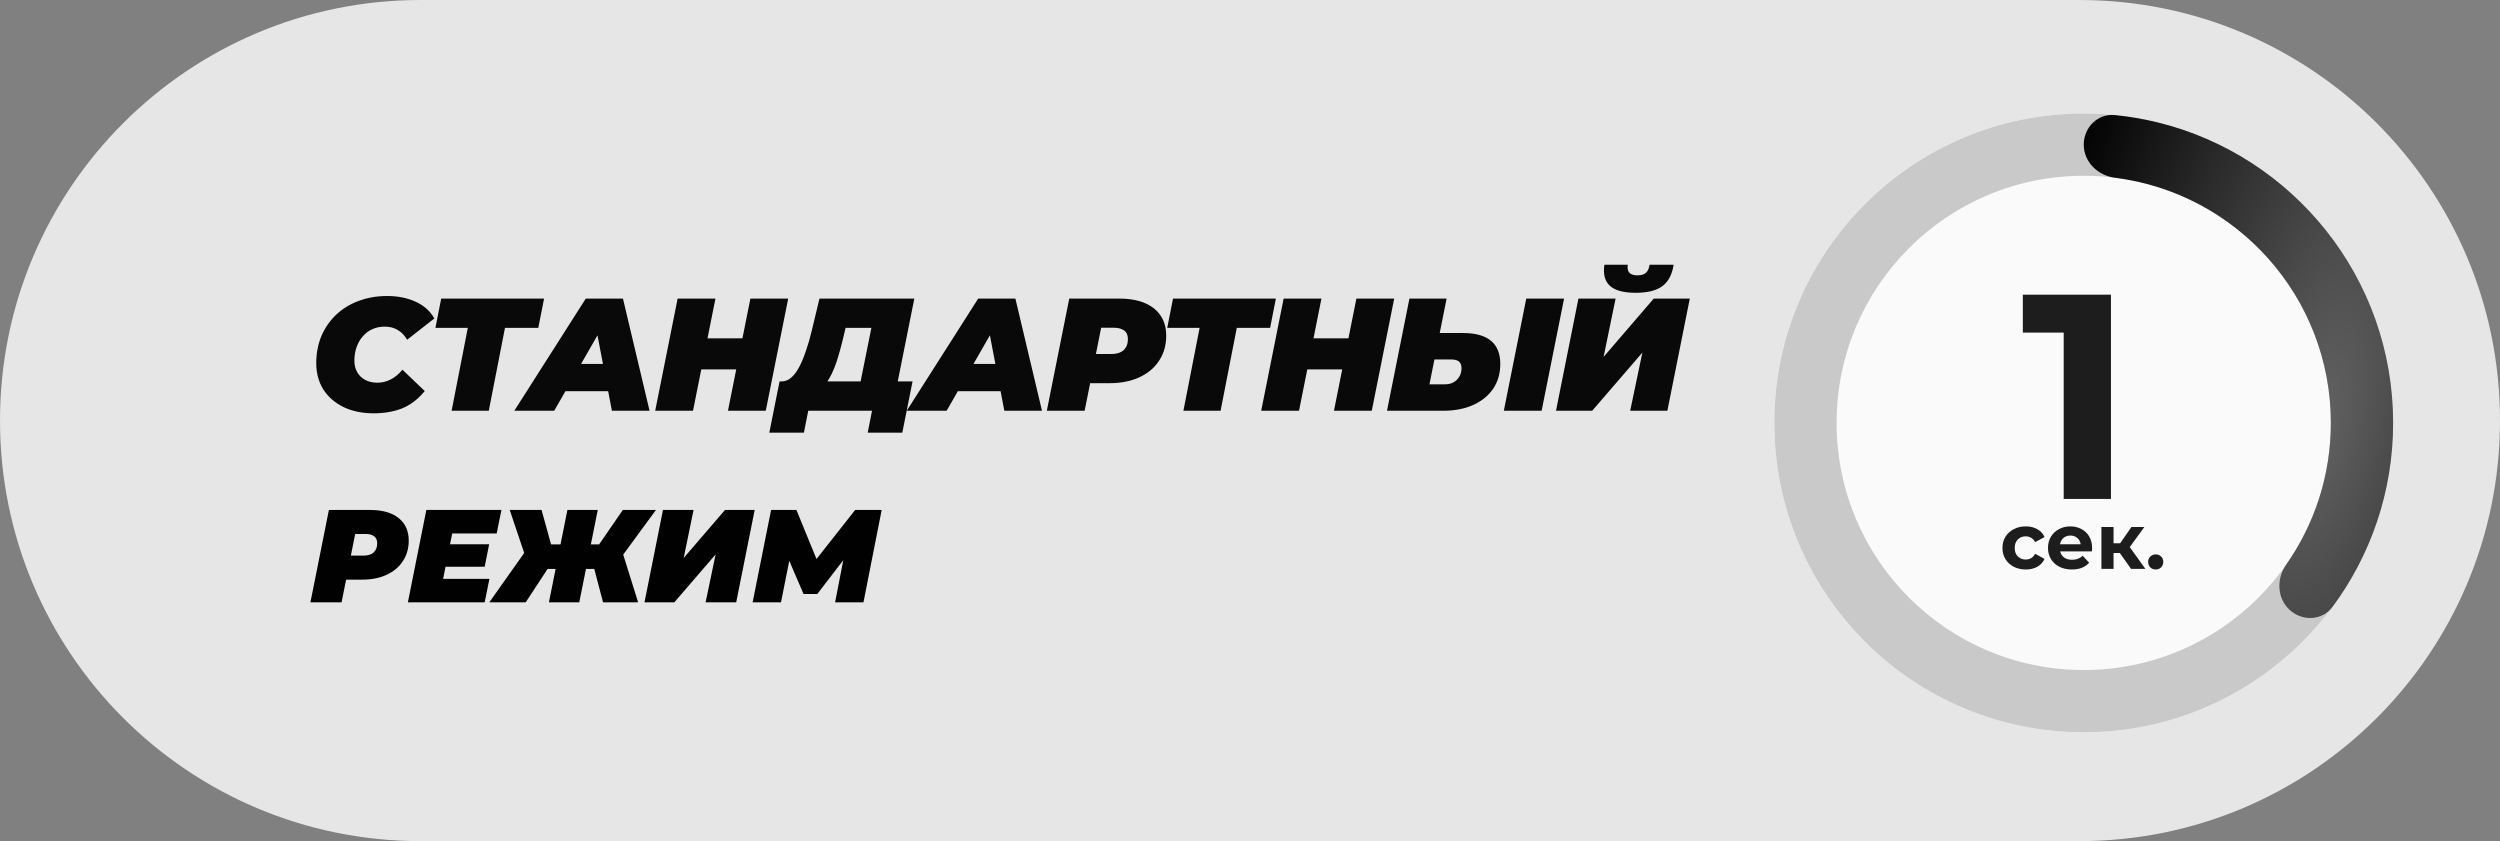
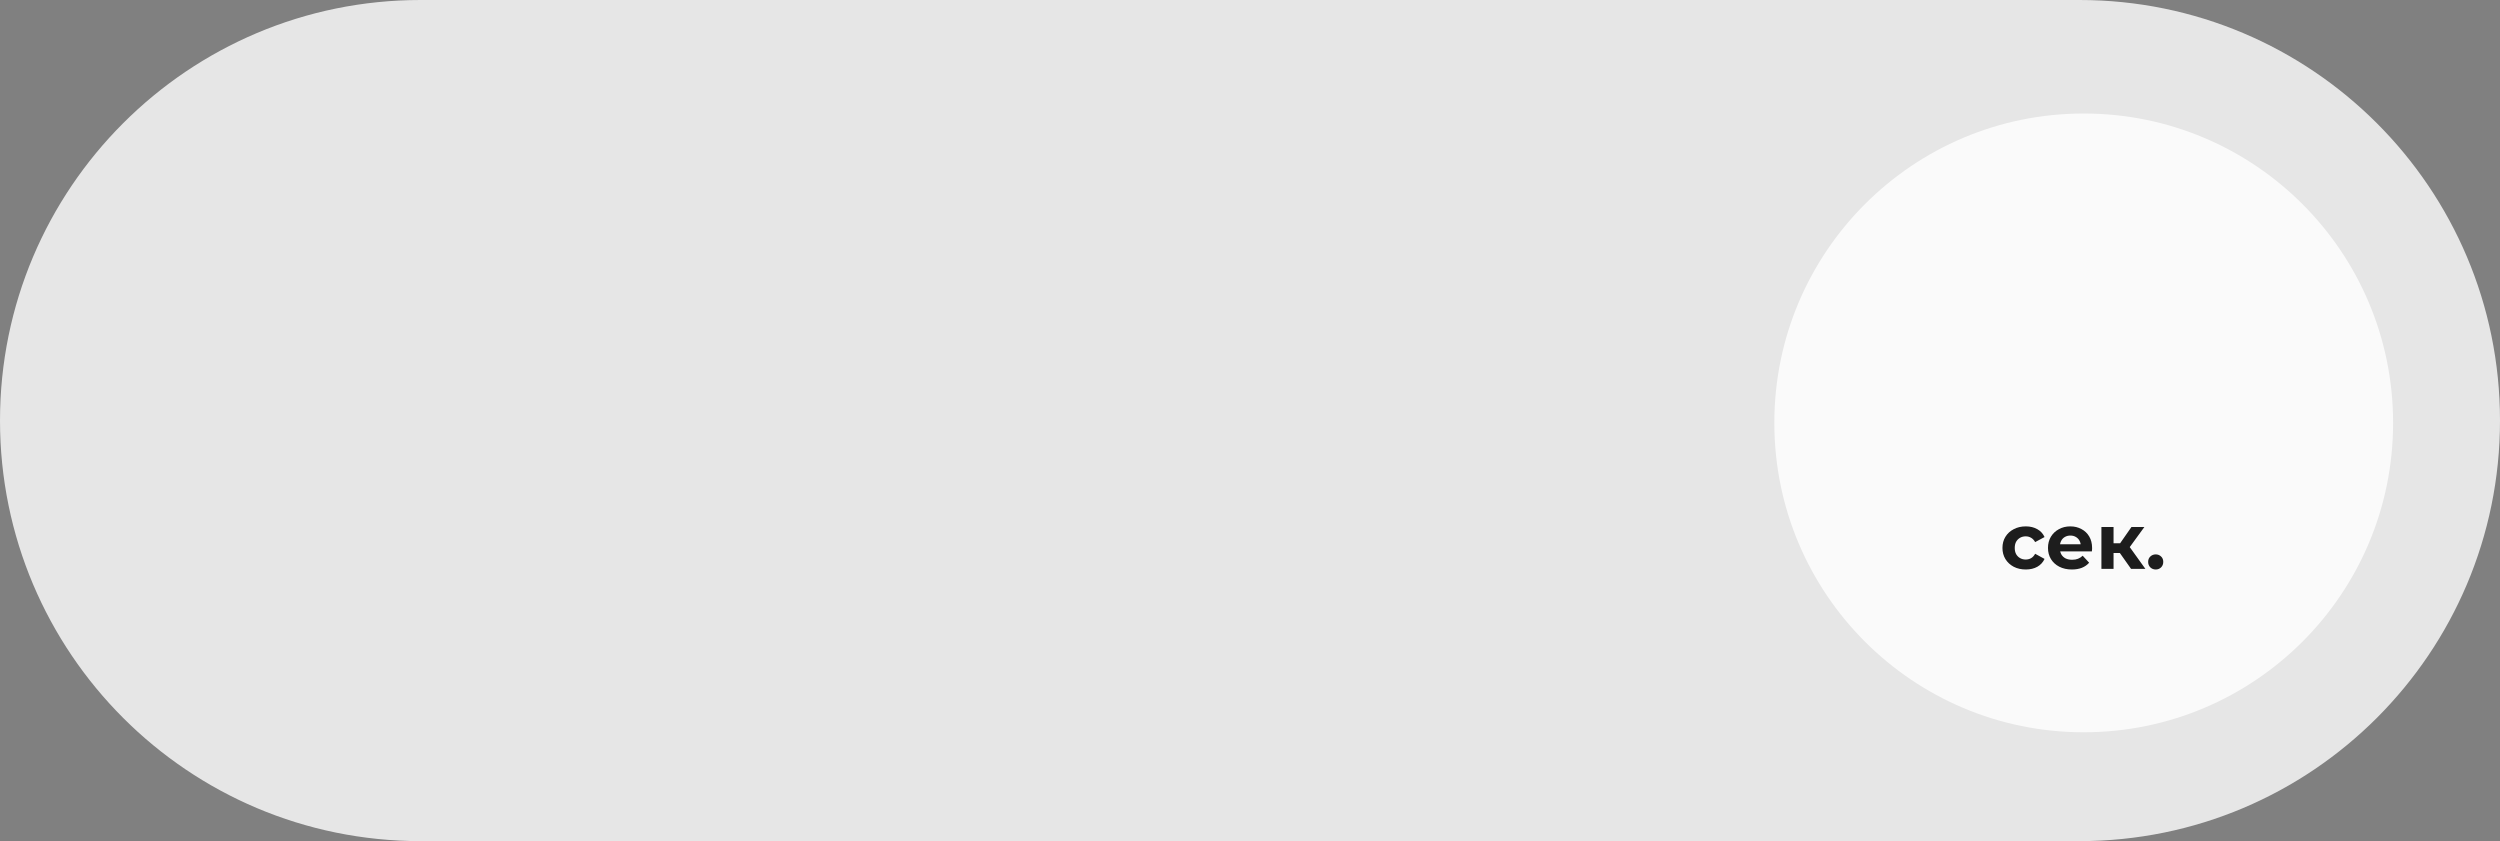
<svg xmlns="http://www.w3.org/2000/svg" width="214" height="72" viewBox="0 0 214 72" fill="none">
  <rect x="0" y="0" width="214" height="72" fill="#808080" stroke="none" />
  <path opacity="0.8" d="M0 36C0 16.118 16.118 0 36 0H178C197.882 0 214 16.118 214 36V36C214 55.882 197.882 72 178 72H36C16.118 72 0 55.882 0 36V36Z" fill="white" />
-   <path d="M31.995 35.38C31.008 35.38 30.144 35.201 29.403 34.844C28.662 34.479 28.086 33.976 27.675 33.336C27.272 32.686 27.071 31.936 27.071 31.086C27.071 30.245 27.217 29.472 27.51 28.768C27.812 28.064 28.233 27.456 28.772 26.943C29.311 26.431 29.952 26.038 30.692 25.764C31.433 25.48 32.247 25.338 33.134 25.338C34.058 25.338 34.876 25.503 35.59 25.832C36.303 26.162 36.833 26.637 37.181 27.259L34.849 29.083C34.648 28.727 34.387 28.452 34.067 28.26C33.747 28.059 33.367 27.959 32.928 27.959C32.544 27.959 32.192 28.032 31.872 28.178C31.561 28.315 31.291 28.516 31.063 28.782C30.834 29.038 30.656 29.344 30.528 29.701C30.4 30.057 30.336 30.45 30.336 30.88C30.336 31.255 30.418 31.584 30.583 31.868C30.747 32.151 30.976 32.371 31.268 32.526C31.57 32.682 31.918 32.76 32.311 32.76C32.686 32.76 33.052 32.673 33.408 32.499C33.774 32.325 34.122 32.042 34.451 31.648L36.358 33.473C35.772 34.186 35.118 34.684 34.396 34.968C33.683 35.242 32.883 35.38 31.995 35.38ZM38.658 35.16L40.18 27.369L40.743 28.068H37.272L37.766 25.558H46.573L46.079 28.068H42.526L43.363 27.369L41.84 35.16H38.658ZM44.025 35.16L50.143 25.558H53.325L55.602 35.16H52.379L50.828 27.053H52.09L47.44 35.16H44.025ZM46.85 33.486L48.14 31.155H52.557L52.913 33.486H46.85ZM64.233 25.558H67.47L65.55 35.16H62.313L64.233 25.558ZM59.322 35.16H56.085L58.005 25.558H61.243L59.322 35.16ZM63.232 31.621H59.816L60.351 28.96H63.767L63.232 31.621ZM73.438 33.788L74.59 28.068H72.382L72.189 28.878C72.071 29.381 71.947 29.852 71.819 30.29C71.7 30.72 71.568 31.118 71.421 31.484C71.284 31.84 71.129 32.16 70.955 32.444C70.79 32.718 70.603 32.947 70.393 33.13L66.895 32.65C67.197 32.65 67.471 32.545 67.718 32.334C67.974 32.115 68.202 31.813 68.404 31.429C68.614 31.036 68.806 30.578 68.98 30.057C69.163 29.536 69.327 28.969 69.474 28.356L70.146 25.558H78.266L76.62 33.788H73.438ZM65.852 37.039L66.73 32.65H78.115L77.237 37.039H74.275L74.645 35.16H69.186L68.815 37.039H65.852ZM77.617 35.16L83.734 25.558H86.917L89.194 35.16H85.97L84.42 27.053H85.682L81.032 35.16H77.617ZM80.442 33.486L81.732 31.155H86.149L86.505 33.486H80.442ZM89.608 35.16L91.528 25.558H95.795C97.084 25.558 98.076 25.837 98.771 26.395C99.475 26.953 99.828 27.734 99.828 28.74C99.828 29.545 99.626 30.254 99.224 30.866C98.831 31.479 98.268 31.955 97.537 32.293C96.814 32.632 95.959 32.801 94.972 32.801H91.871L93.6 31.388L92.845 35.16H89.608ZM93.517 31.772L92.379 30.304H95.136C95.584 30.304 95.932 30.194 96.179 29.975C96.426 29.746 96.549 29.431 96.549 29.028C96.549 28.681 96.439 28.434 96.22 28.288C96.01 28.132 95.717 28.055 95.342 28.055H92.832L94.56 26.546L93.517 31.772ZM101.3 35.16L102.823 27.369L103.385 28.068H99.915L100.409 25.558H109.215L108.721 28.068H105.168L106.005 27.369L104.483 35.16H101.3ZM116.107 25.558H119.344L117.424 35.16H114.186L116.107 25.558ZM111.196 35.16H107.959L109.879 25.558H113.116L111.196 35.16ZM115.105 31.621H111.69L112.225 28.96H115.64L115.105 31.621ZM125.229 28.507C127.36 28.507 128.425 29.39 128.425 31.155C128.425 31.959 128.224 32.663 127.822 33.267C127.419 33.861 126.848 34.328 126.107 34.666C125.376 34.995 124.516 35.16 123.528 35.16H118.727L120.648 25.558H123.83L123.24 28.507H125.229ZM123.72 32.897C123.986 32.897 124.223 32.837 124.434 32.718C124.644 32.599 124.809 32.435 124.928 32.224C125.046 32.014 125.106 31.781 125.106 31.525C125.106 31.26 125.033 31.068 124.886 30.949C124.749 30.83 124.525 30.77 124.214 30.77H122.788L122.362 32.897H123.72ZM128.727 35.16L130.648 25.558H133.885L131.964 35.16H128.727ZM133.193 35.16L135.114 25.558H138.296L137.267 30.551L141.561 25.558H144.647L142.727 35.16H139.544L140.587 30.181L136.293 35.16H133.193ZM140.011 25.064C138.986 25.064 138.255 24.867 137.816 24.474C137.377 24.081 137.217 23.477 137.336 22.664H139.338C139.293 22.975 139.338 23.203 139.476 23.349C139.622 23.496 139.851 23.569 140.162 23.569C140.472 23.569 140.71 23.5 140.875 23.363C141.049 23.217 141.158 22.984 141.204 22.664H143.262C143.134 23.505 142.809 24.118 142.288 24.502C141.776 24.877 141.017 25.064 140.011 25.064Z" fill="#090909" />
-   <path d="M26.572 51.56L28.154 43.652H31.667C32.729 43.652 33.546 43.882 34.118 44.342C34.698 44.801 34.988 45.445 34.988 46.273C34.988 46.936 34.823 47.52 34.491 48.024C34.167 48.529 33.704 48.92 33.102 49.199C32.507 49.478 31.803 49.617 30.989 49.617H28.436L29.86 48.453L29.238 51.56H26.572ZM29.792 48.77L28.854 47.561H31.125C31.494 47.561 31.78 47.471 31.983 47.29C32.187 47.102 32.288 46.842 32.288 46.51C32.288 46.224 32.198 46.021 32.017 45.9C31.844 45.772 31.603 45.708 31.294 45.708H29.227L30.651 44.466L29.792 48.77ZM38.348 46.59H41.872L41.488 48.51H37.964L38.348 46.59ZM37.93 49.549H41.895L41.488 51.56H34.914L36.495 43.652H42.923L42.516 45.663H38.709L37.93 49.549ZM51.62 51.56L50.648 47.855L53.077 46.612L54.624 51.56H51.62ZM49.394 48.702L49.812 46.601H52.444L52.026 48.702H49.394ZM53.043 47.889L50.569 47.64L53.314 43.652H56.15L53.043 47.889ZM45 51.56H41.882L45.384 46.612L47.429 47.855L45 51.56ZM49.586 51.56H46.988L48.57 43.652H51.168L49.586 51.56ZM48.332 48.702H45.678L46.096 46.601H48.75L48.332 48.702ZM45.056 47.889L43.633 43.652H46.355L47.462 47.64L45.056 47.889ZM55.168 51.56L56.75 43.652H59.37L58.523 47.764L62.059 43.652H64.601L63.019 51.56H60.398L61.257 47.459L57.721 51.56H55.168ZM64.424 51.56L66.005 43.652H68.174L70.287 48.815H69.134L73.201 43.652H75.472L73.913 51.56H71.484L72.309 47.312L72.693 47.29L69.959 50.848H68.784L67.248 47.279L67.7 47.312L66.853 51.56H64.424Z" fill="#010101" />
  <circle cx="178.366" cy="36.2" r="26.483" fill="white" fill-opacity="0.8" />
-   <path fill-rule="evenodd" clip-rule="evenodd" d="M178.365 57.353C190.048 57.353 199.518 47.882 199.518 36.2C199.518 24.518 190.048 15.047 178.365 15.047C166.683 15.047 157.213 24.518 157.213 36.2C157.213 47.882 166.683 57.353 178.365 57.353ZM178.365 62.683C192.991 62.683 204.848 50.826 204.848 36.2C204.848 21.574 192.991 9.717 178.365 9.717C163.74 9.717 151.883 21.574 151.883 36.2C151.883 50.826 163.74 62.683 178.365 62.683Z" fill="#C9C9C9" />
-   <path d="M199.522 36.2C199.522 25.419 191.455 16.521 181.028 15.213C179.568 15.03 178.369 13.854 178.369 12.382C178.369 10.911 179.565 9.703 181.029 9.849C182.28 9.974 183.505 10.186 184.698 10.479C196.268 13.316 204.852 23.756 204.852 36.2C204.852 42.098 202.923 47.546 199.663 51.948C198.797 53.117 197.123 53.203 196.031 52.241C194.915 51.258 194.838 49.559 195.692 48.342C198.105 44.905 199.522 40.718 199.522 36.2Z" fill="url(#paint0_radial_5042_8023)" />
-   <path d="M176.652 42.711V26.721L178.401 28.47H173.154V25.223H180.699V42.711H176.652Z" fill="#1D1D1D" />
  <path d="M173.408 48.749C173.022 48.749 172.678 48.671 172.376 48.516C172.074 48.356 171.836 48.136 171.663 47.856C171.494 47.576 171.41 47.259 171.41 46.904C171.41 46.544 171.494 46.226 171.663 45.951C171.836 45.671 172.074 45.453 172.376 45.298C172.678 45.138 173.022 45.058 173.408 45.058C173.786 45.058 174.115 45.138 174.394 45.298C174.674 45.453 174.881 45.678 175.014 45.971L174.208 46.404C174.115 46.235 173.997 46.111 173.855 46.031C173.717 45.951 173.566 45.911 173.402 45.911C173.224 45.911 173.064 45.951 172.922 46.031C172.78 46.111 172.667 46.224 172.582 46.37C172.502 46.517 172.462 46.695 172.462 46.904C172.462 47.112 172.502 47.29 172.582 47.437C172.667 47.583 172.78 47.696 172.922 47.776C173.064 47.856 173.224 47.896 173.402 47.896C173.566 47.896 173.717 47.858 173.855 47.783C173.997 47.703 174.115 47.576 174.208 47.403L175.014 47.843C174.881 48.132 174.674 48.356 174.394 48.516C174.115 48.671 173.786 48.749 173.408 48.749ZM177.352 48.749C176.944 48.749 176.584 48.669 176.273 48.509C175.966 48.349 175.729 48.132 175.56 47.856C175.391 47.576 175.307 47.259 175.307 46.904C175.307 46.544 175.389 46.226 175.553 45.951C175.722 45.671 175.951 45.453 176.24 45.298C176.528 45.138 176.855 45.058 177.219 45.058C177.57 45.058 177.885 45.134 178.165 45.285C178.449 45.431 178.674 45.644 178.838 45.924C179.002 46.2 179.084 46.53 179.084 46.917C179.084 46.957 179.082 47.004 179.078 47.057C179.073 47.106 179.069 47.152 179.064 47.197H176.153V46.59H178.518L178.118 46.77C178.118 46.584 178.081 46.422 178.005 46.284C177.93 46.146 177.825 46.04 177.692 45.964C177.559 45.884 177.403 45.844 177.226 45.844C177.048 45.844 176.89 45.884 176.753 45.964C176.619 46.04 176.515 46.148 176.439 46.291C176.364 46.428 176.326 46.593 176.326 46.784V46.944C176.326 47.139 176.368 47.312 176.453 47.463C176.542 47.61 176.664 47.723 176.819 47.803C176.979 47.878 177.166 47.916 177.379 47.916C177.57 47.916 177.736 47.887 177.878 47.83C178.025 47.772 178.158 47.685 178.278 47.57L178.831 48.169C178.667 48.356 178.46 48.5 178.212 48.602C177.963 48.7 177.676 48.749 177.352 48.749ZM182.419 48.696L181.22 46.997L182.066 46.497L183.645 48.696H182.419ZM179.881 48.696V45.111H180.92V48.696H179.881ZM180.614 47.337V46.504H181.866V47.337H180.614ZM182.166 47.023L181.194 46.917L182.453 45.111H183.559L182.166 47.023ZM184.529 48.749C184.351 48.749 184.198 48.689 184.069 48.569C183.945 48.445 183.882 48.287 183.882 48.096C183.882 47.905 183.945 47.752 184.069 47.636C184.198 47.517 184.351 47.456 184.529 47.456C184.711 47.456 184.864 47.517 184.988 47.636C185.113 47.752 185.175 47.905 185.175 48.096C185.175 48.287 185.113 48.445 184.988 48.569C184.864 48.689 184.711 48.749 184.529 48.749Z" fill="#1D1D1D" />
  <defs>
    <radialGradient id="paint0_radial_5042_8023" cx="0" cy="0" r="1" gradientUnits="userSpaceOnUse" gradientTransform="translate(198.756 36.161) rotate(-169.165) scale(48.688 126.736)">
      <stop stop-color="#626262" />
      <stop offset="0.545" />
      <stop offset="0.719" stop-color="#FF9800" />
    </radialGradient>
  </defs>
</svg>